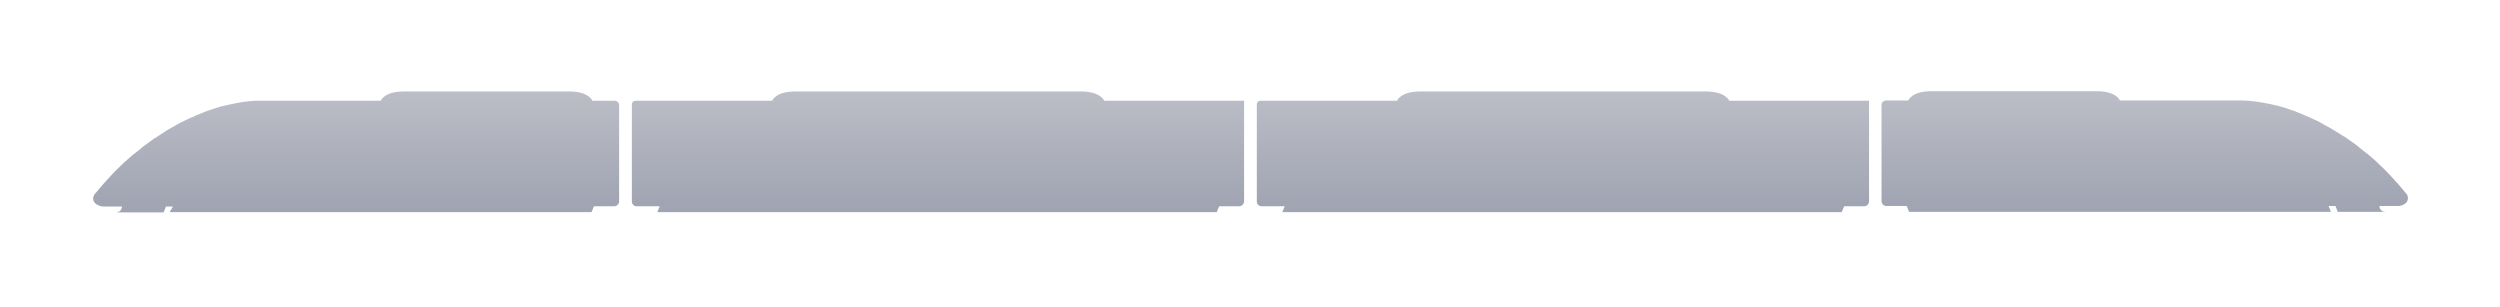
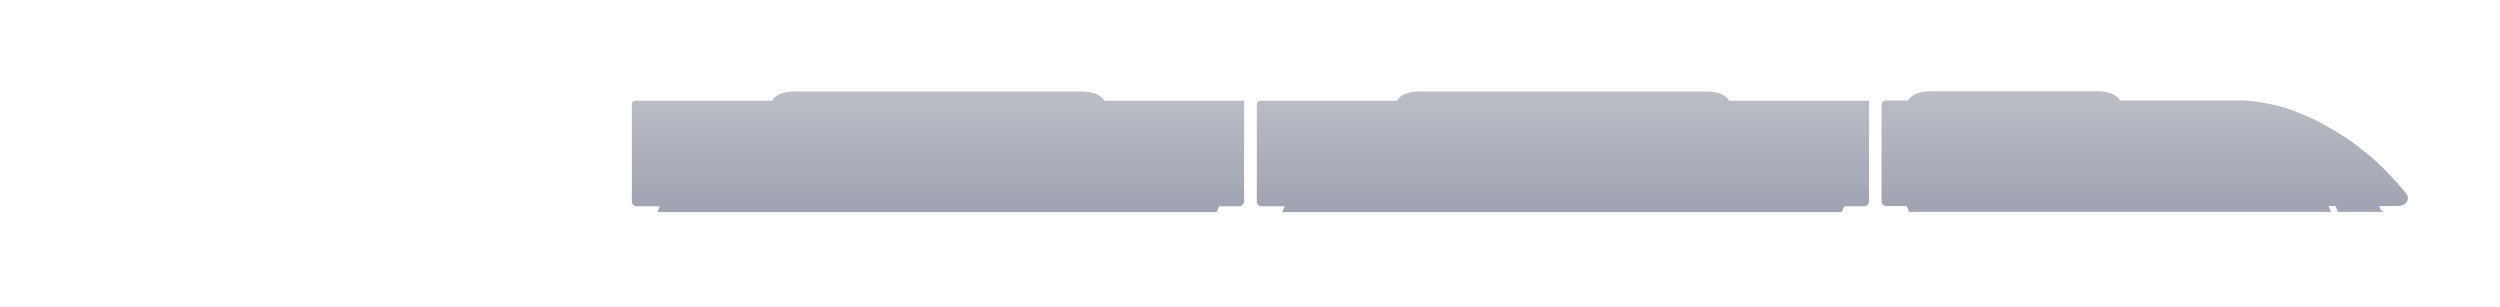
<svg xmlns="http://www.w3.org/2000/svg" fill="none" viewBox="0 0 660 81">
  <g filter="url(#filter0_d)">
-     <path d="M162.26 30.6H156.38C156.38 30.6 155.54 28.15 150.29 28.15H106.61C101.36 28.15 100.52 30.6 100.52 30.6H67.97C67.97 30.6 65.45 30.53 61.39 31.44H61.32C61.04 31.51 60.69 31.58 60.34 31.65C60.27 31.65 60.13 31.72 60.06 31.72C59.78 31.79 59.43 31.86 59.15 31.93C59.01 31.93 58.87 32 58.73 32C58.45 32.07 58.17 32.14 57.82 32.28C57.68 32.35 57.47 32.35 57.33 32.42C57.05 32.49 56.77 32.63 56.42 32.7C56.21 32.77 56.07 32.84 55.86 32.91C55.58 32.98 55.3 33.12 55.02 33.19C54.81 33.26 54.6 33.33 54.39 33.4C54.11 33.47 53.83 33.61 53.55 33.75C53.34 33.82 53.06 33.96 52.85 34.03C52.57 34.17 52.29 34.24 52.01 34.38C51.73 34.45 51.52 34.59 51.24 34.73C50.96 34.87 50.68 35.01 50.4 35.08C50.12 35.22 49.84 35.29 49.63 35.43C49.35 35.57 49.07 35.71 48.72 35.85C48.44 35.99 48.16 36.13 47.88 36.27C47.6 36.41 47.25 36.55 46.97 36.76C46.69 36.9 46.41 37.04 46.13 37.25C45.85 37.39 45.5 37.6 45.22 37.74C44.94 37.88 44.66 38.09 44.38 38.23C44.1 38.44 43.75 38.58 43.47 38.79C43.19 39 42.91 39.14 42.63 39.35C42.28 39.56 42 39.77 41.65 39.98C41.37 40.19 41.09 40.4 40.74 40.54C40.39 40.75 40.11 41.03 39.76 41.24C39.48 41.45 39.2 41.66 38.92 41.87C38.57 42.15 38.22 42.36 37.87 42.64C37.59 42.85 37.31 43.06 37.03 43.34C36.68 43.62 36.33 43.9 35.98 44.18C35.77 44.32 35.63 44.46 35.42 44.6C35.42 44.6 34.44 45.37 32.9 46.77C32.83 46.84 32.69 46.91 32.62 47.05C32.2 47.47 31.64 47.96 31.15 48.45C30.94 48.66 30.8 48.8 30.59 49.01C30.1 49.5 29.61 49.99 29.12 50.55C27.79 51.95 26.46 53.49 25.13 55.1C24.92 55.31 24.78 55.52 24.71 55.8C24.29 56.85 24.92 58.18 27.09 58.53H32.2C32.2 58.53 32.2 60.07 30.52 60.07C34.3 60.07 43.19 60.07 43.19 60.07L43.82 58.53H45.64L44.8 60C46.34 60 156.17 60 156.17 60L156.8 58.46H162.12C162.89 58.46 163.45 57.83 163.45 57.13V56.08V55.73V49.29V47.26V35.01V31.79C163.45 31.09 162.89 30.6 162.26 30.6Z" fill="url(#paint0_linear)" />
-     <path d="M635.6 55.73C635.53 55.45 635.39 55.24 635.18 55.03C633.85 53.42 632.52 51.88 631.19 50.48C630.7 49.92 630.21 49.43 629.72 48.94C629.51 48.73 629.37 48.59 629.16 48.38C628.6 47.89 628.11 47.4 627.69 46.98C627.62 46.91 627.48 46.84 627.41 46.7C625.87 45.3 624.89 44.53 624.89 44.53C624.68 44.39 624.54 44.25 624.33 44.11C623.98 43.83 623.63 43.55 623.28 43.27C623 43.06 622.72 42.85 622.44 42.57C622.09 42.29 621.74 42.08 621.39 41.8C621.11 41.59 620.83 41.38 620.48 41.17C620.13 40.96 619.85 40.68 619.5 40.47C619.22 40.26 618.94 40.05 618.59 39.91C618.24 39.7 617.96 39.49 617.61 39.28C617.33 39.07 617.05 38.93 616.7 38.72C616.35 38.51 616.07 38.3 615.79 38.16C615.51 38.02 615.23 37.81 614.95 37.67C614.67 37.53 614.32 37.32 614.04 37.18C613.76 37.04 613.48 36.9 613.2 36.69C612.92 36.55 612.57 36.41 612.29 36.2C612.01 36.06 611.73 35.92 611.45 35.78C611.17 35.64 610.89 35.5 610.54 35.36C610.26 35.22 609.98 35.08 609.77 35.01C609.49 34.87 609.21 34.73 608.93 34.66C608.65 34.52 608.44 34.45 608.16 34.31C607.88 34.17 607.6 34.1 607.32 33.96C607.11 33.89 606.83 33.75 606.62 33.68C606.34 33.54 606.06 33.47 605.78 33.33C605.57 33.26 605.36 33.19 605.15 33.12C604.87 33.05 604.59 32.91 604.31 32.84C604.1 32.77 603.96 32.7 603.75 32.63C603.47 32.56 603.19 32.42 602.84 32.35C602.7 32.28 602.49 32.28 602.35 32.21C602.07 32.14 601.72 32.07 601.44 31.93C601.3 31.86 601.16 31.86 601.02 31.86C600.74 31.79 600.39 31.72 600.11 31.65C600.04 31.65 599.9 31.58 599.83 31.58C599.48 31.51 599.2 31.44 598.85 31.37H598.78C594.72 30.53 592.2 30.53 592.2 30.53H559.65C559.65 30.53 558.81 28.08 553.56 28.08H509.88C504.63 28.08 503.79 30.53 503.79 30.53H497.91C497.28 30.53 496.72 31.02 496.72 31.72V34.94V47.19V49.22V55.66V56.01V57.06C496.72 57.83 497.35 58.39 498.05 58.39H503.37L504 59.93C504 59.93 613.83 59.93 615.37 59.93L614.74 58.39H616.56L617.19 59.93C617.19 59.93 626.08 59.93 629.86 59.93C628.11 59.93 628.18 58.39 628.18 58.39H633.29C635.39 58.11 635.95 56.78 635.6 55.73Z" fill="url(#paint1_linear)" />
+     <path d="M635.6 55.73C635.53 55.45 635.39 55.24 635.18 55.03C633.85 53.42 632.52 51.88 631.19 50.48C630.7 49.92 630.21 49.43 629.72 48.94C629.51 48.73 629.37 48.59 629.16 48.38C628.6 47.89 628.11 47.4 627.69 46.98C627.62 46.91 627.48 46.84 627.41 46.7C625.87 45.3 624.89 44.53 624.89 44.53C624.68 44.39 624.54 44.25 624.33 44.11C623.98 43.83 623.63 43.55 623.28 43.27C623 43.06 622.72 42.85 622.44 42.57C622.09 42.29 621.74 42.08 621.39 41.8C621.11 41.59 620.83 41.38 620.48 41.17C620.13 40.96 619.85 40.68 619.5 40.47C619.22 40.26 618.94 40.05 618.59 39.91C618.24 39.7 617.96 39.49 617.61 39.28C617.33 39.07 617.05 38.93 616.7 38.72C616.35 38.51 616.07 38.3 615.79 38.16C615.51 38.02 615.23 37.81 614.95 37.67C614.67 37.53 614.32 37.32 614.04 37.18C613.76 37.04 613.48 36.9 613.2 36.69C612.92 36.55 612.57 36.41 612.29 36.2C612.01 36.06 611.73 35.92 611.45 35.78C611.17 35.64 610.89 35.5 610.54 35.36C610.26 35.22 609.98 35.08 609.77 35.01C609.49 34.87 609.21 34.73 608.93 34.66C608.65 34.52 608.44 34.45 608.16 34.31C607.88 34.17 607.6 34.1 607.32 33.96C606.34 33.54 606.06 33.47 605.78 33.33C605.57 33.26 605.36 33.19 605.15 33.12C604.87 33.05 604.59 32.91 604.31 32.84C604.1 32.77 603.96 32.7 603.75 32.63C603.47 32.56 603.19 32.42 602.84 32.35C602.7 32.28 602.49 32.28 602.35 32.21C602.07 32.14 601.72 32.07 601.44 31.93C601.3 31.86 601.16 31.86 601.02 31.86C600.74 31.79 600.39 31.72 600.11 31.65C600.04 31.65 599.9 31.58 599.83 31.58C599.48 31.51 599.2 31.44 598.85 31.37H598.78C594.72 30.53 592.2 30.53 592.2 30.53H559.65C559.65 30.53 558.81 28.08 553.56 28.08H509.88C504.63 28.08 503.79 30.53 503.79 30.53H497.91C497.28 30.53 496.72 31.02 496.72 31.72V34.94V47.19V49.22V55.66V56.01V57.06C496.72 57.83 497.35 58.39 498.05 58.39H503.37L504 59.93C504 59.93 613.83 59.93 615.37 59.93L614.74 58.39H616.56L617.19 59.93C617.19 59.93 626.08 59.93 629.86 59.93C628.11 59.93 628.18 58.39 628.18 58.39H633.29C635.39 58.11 635.95 56.78 635.6 55.73Z" fill="url(#paint1_linear)" />
    <path d="M285.39 28.15H265.86H229.46H209.93C204.68 28.15 203.84 30.6 203.84 30.6H167.72C167.23 30.6 166.81 31.02 166.81 31.51V34.94V47.05V49.29V55.73V56.57V57.2C166.81 57.9 167.37 58.46 168.07 58.46H174.16L173.53 60C191.87 60 321.23 60 321.23 60L321.86 58.46H327.11C327.88 58.46 328.44 57.83 328.44 57.13V56.08V55.73V49.29V47.26V35.01V30.6H291.55C291.48 30.6 290.64 28.15 285.39 28.15Z" fill="url(#paint2_linear)" />
    <path d="M450.38 28.15H430.85H394.45H374.92C369.67 28.15 368.83 30.6 368.83 30.6H332.71C332.22 30.6 331.8 31.02 331.8 31.51V34.94V47.05V49.29V55.73V56.57V57.2C331.8 57.9 332.36 58.46 333.06 58.46H339.15L338.52 60C356.86 60 486.22 60 486.22 60L486.85 58.46H492.1C492.87 58.46 493.43 57.83 493.43 57.13V56.08V55.73V49.29V47.26V35.01V30.6H456.54C456.47 30.6 455.63 28.15 450.38 28.15Z" fill="url(#paint3_linear)" />
  </g>
  <defs>
    <linearGradient id="paint0_linear" x1="93.924" y1="57.651" x2="93.924" y2="26.914" gradientUnits="userSpaceOnUse">
      <stop stop-color="#A1A5B3" />
      <stop offset="1" stop-color="#BDBFC7" />
    </linearGradient>
    <linearGradient id="paint1_linear" x1="566.189" y1="57.651" x2="566.189" y2="26.914" gradientUnits="userSpaceOnUse">
      <stop stop-color="#A1A5B3" />
      <stop offset="1" stop-color="#BDBFC7" />
    </linearGradient>
    <linearGradient id="paint2_linear" x1="247.568" y1="57.651" x2="247.568" y2="26.914" gradientUnits="userSpaceOnUse">
      <stop stop-color="#A1A5B3" />
      <stop offset="1" stop-color="#BDBFC7" />
    </linearGradient>
    <linearGradient id="paint3_linear" x1="412.546" y1="57.651" x2="412.546" y2="26.914" gradientUnits="userSpaceOnUse">
      <stop stop-color="#A1A5B3" />
      <stop offset="1" stop-color="#BDBFC7" />
    </linearGradient>
    <filter id="filter0_d" x=".588" y=".08" width="659.109" height="79.99" filterUnits="userSpaceOnUse" color-interpolation-filters="sRGB">
      <feFlood flood-opacity="0" result="BackgroundImageFix" />
      <feColorMatrix in="SourceAlpha" values="0 0 0 0 0 0 0 0 0 0 0 0 0 0 0 0 0 0 127 0" />
      <feOffset dy="-4" />
      <feGaussianBlur stdDeviation="12" />
      <feColorMatrix values="0 0 0 0 0.502 0 0 0 0 0.584 0 0 0 0 0.627 0 0 0 0.3 0" />
      <feBlend in2="BackgroundImageFix" result="effect1_dropShadow" />
      <feBlend in="SourceGraphic" in2="effect1_dropShadow" result="shape" />
    </filter>
  </defs>
</svg>